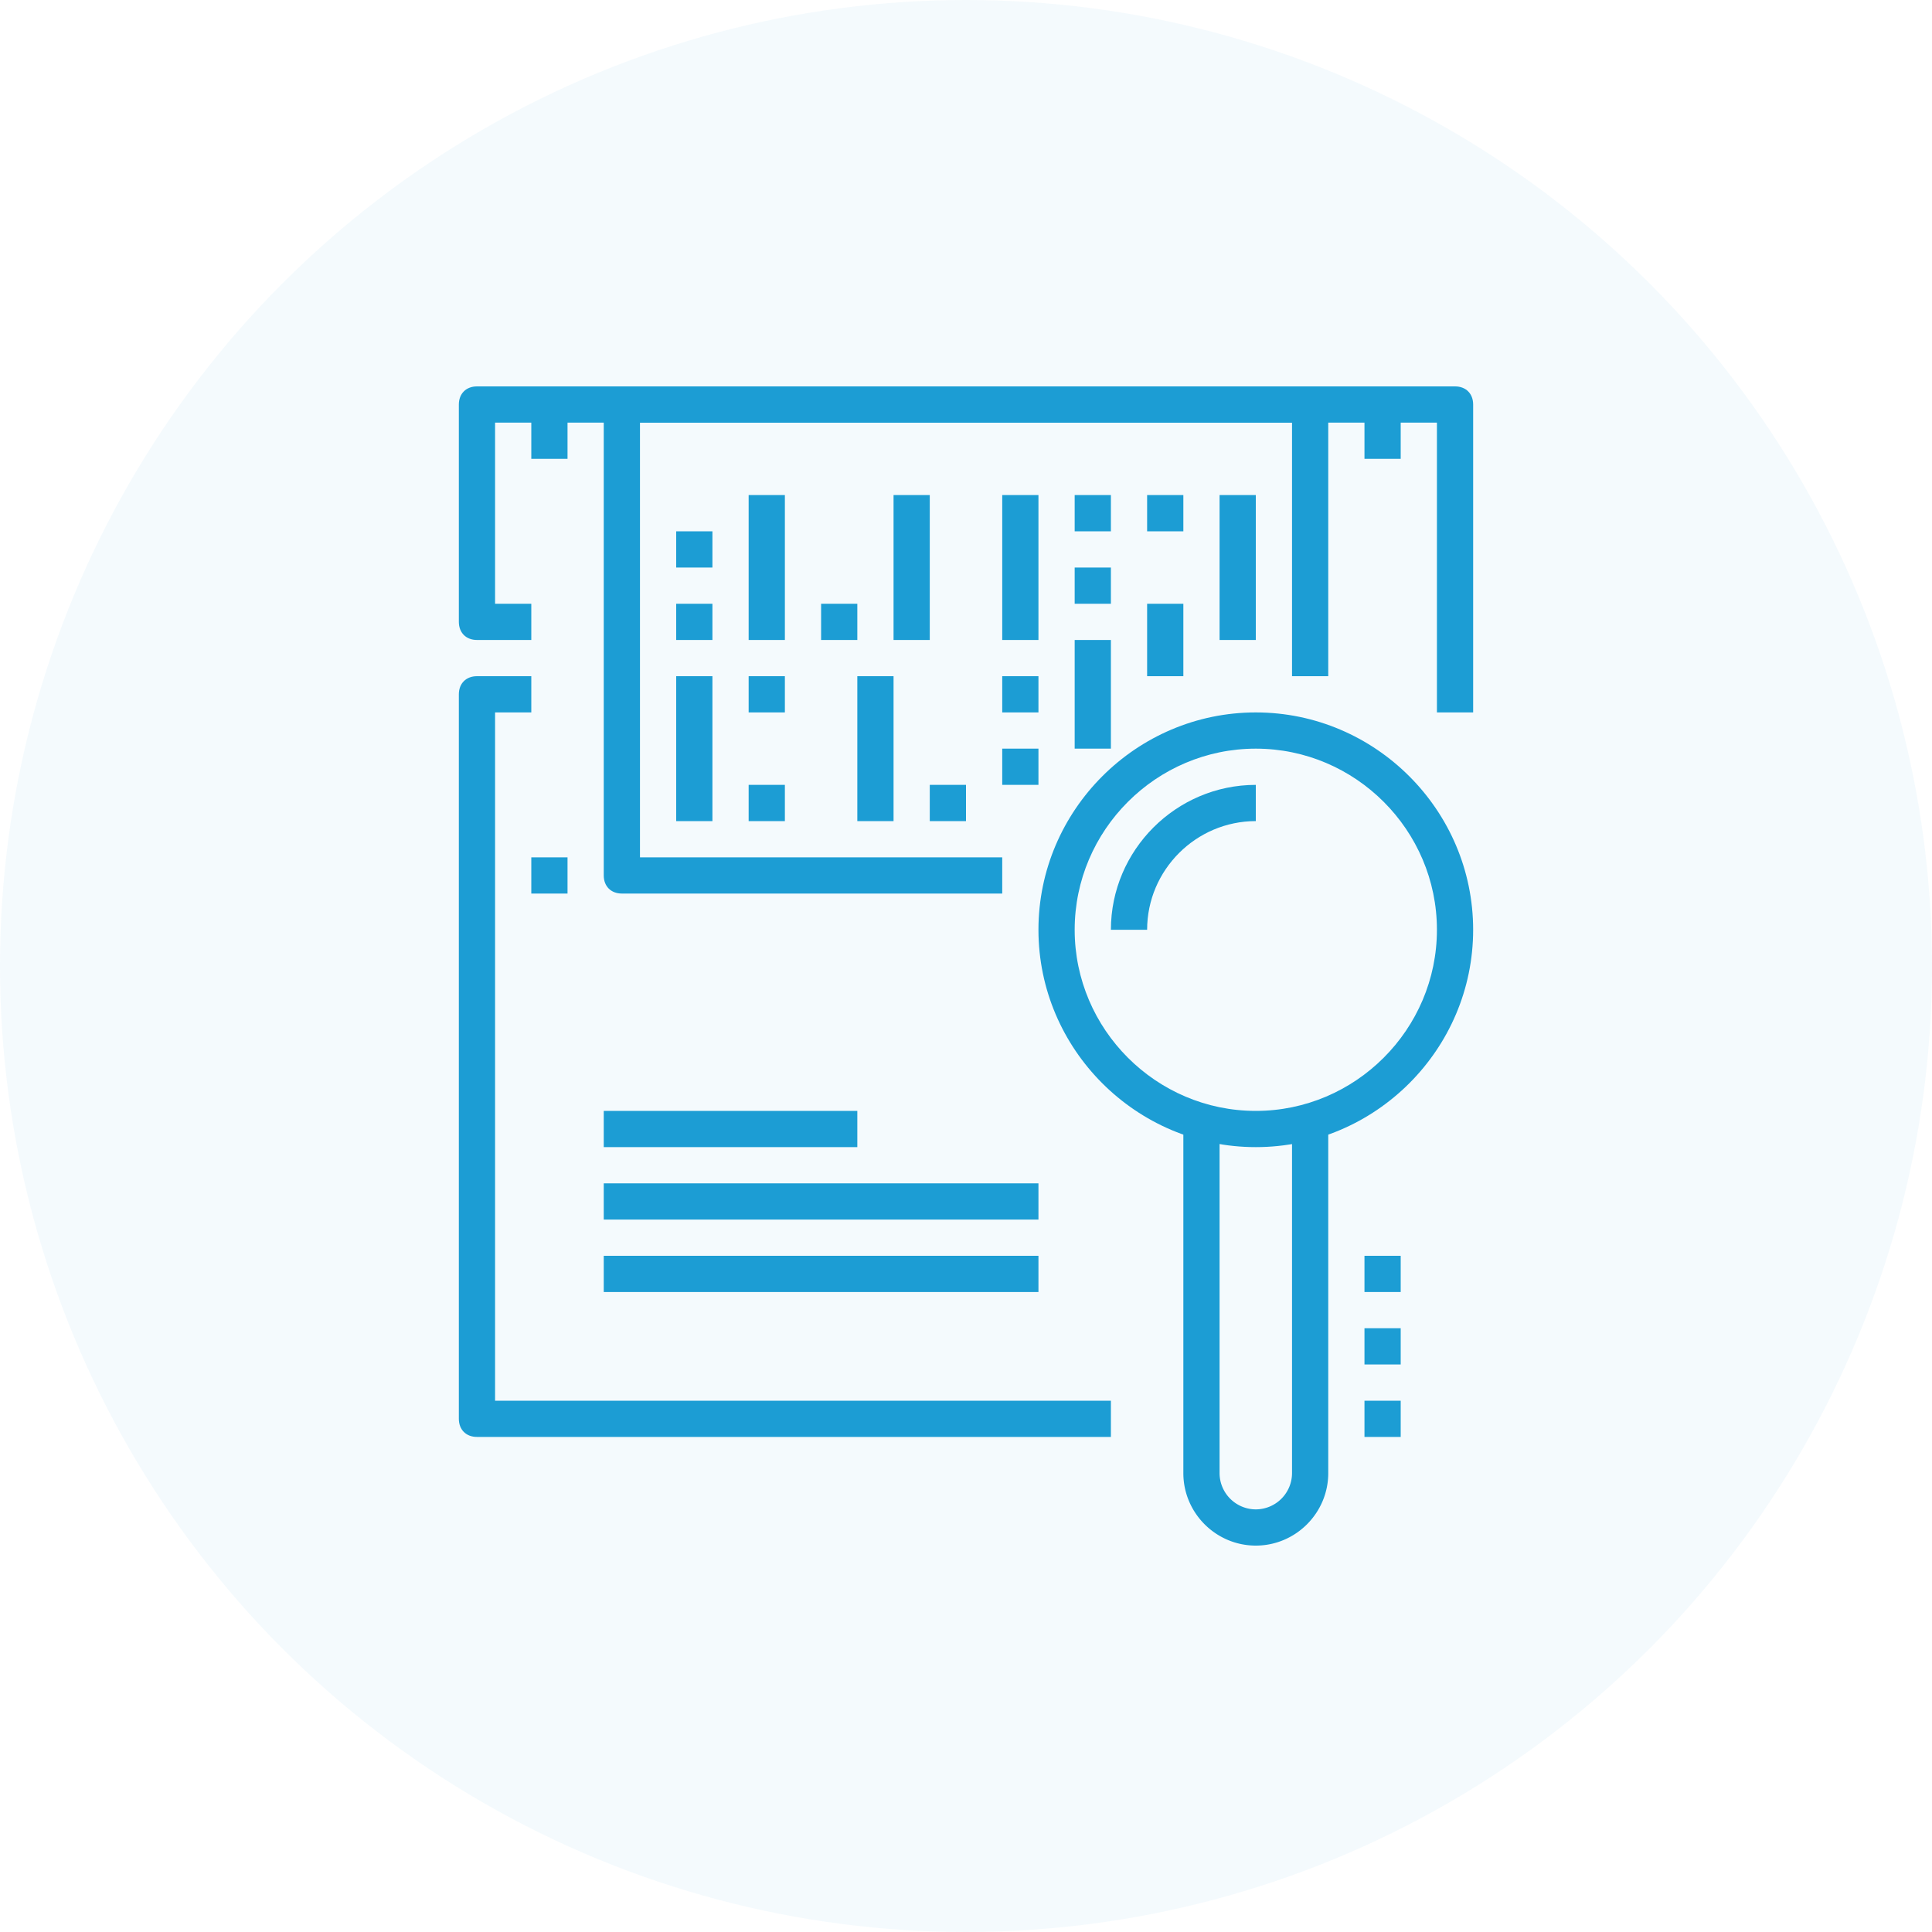
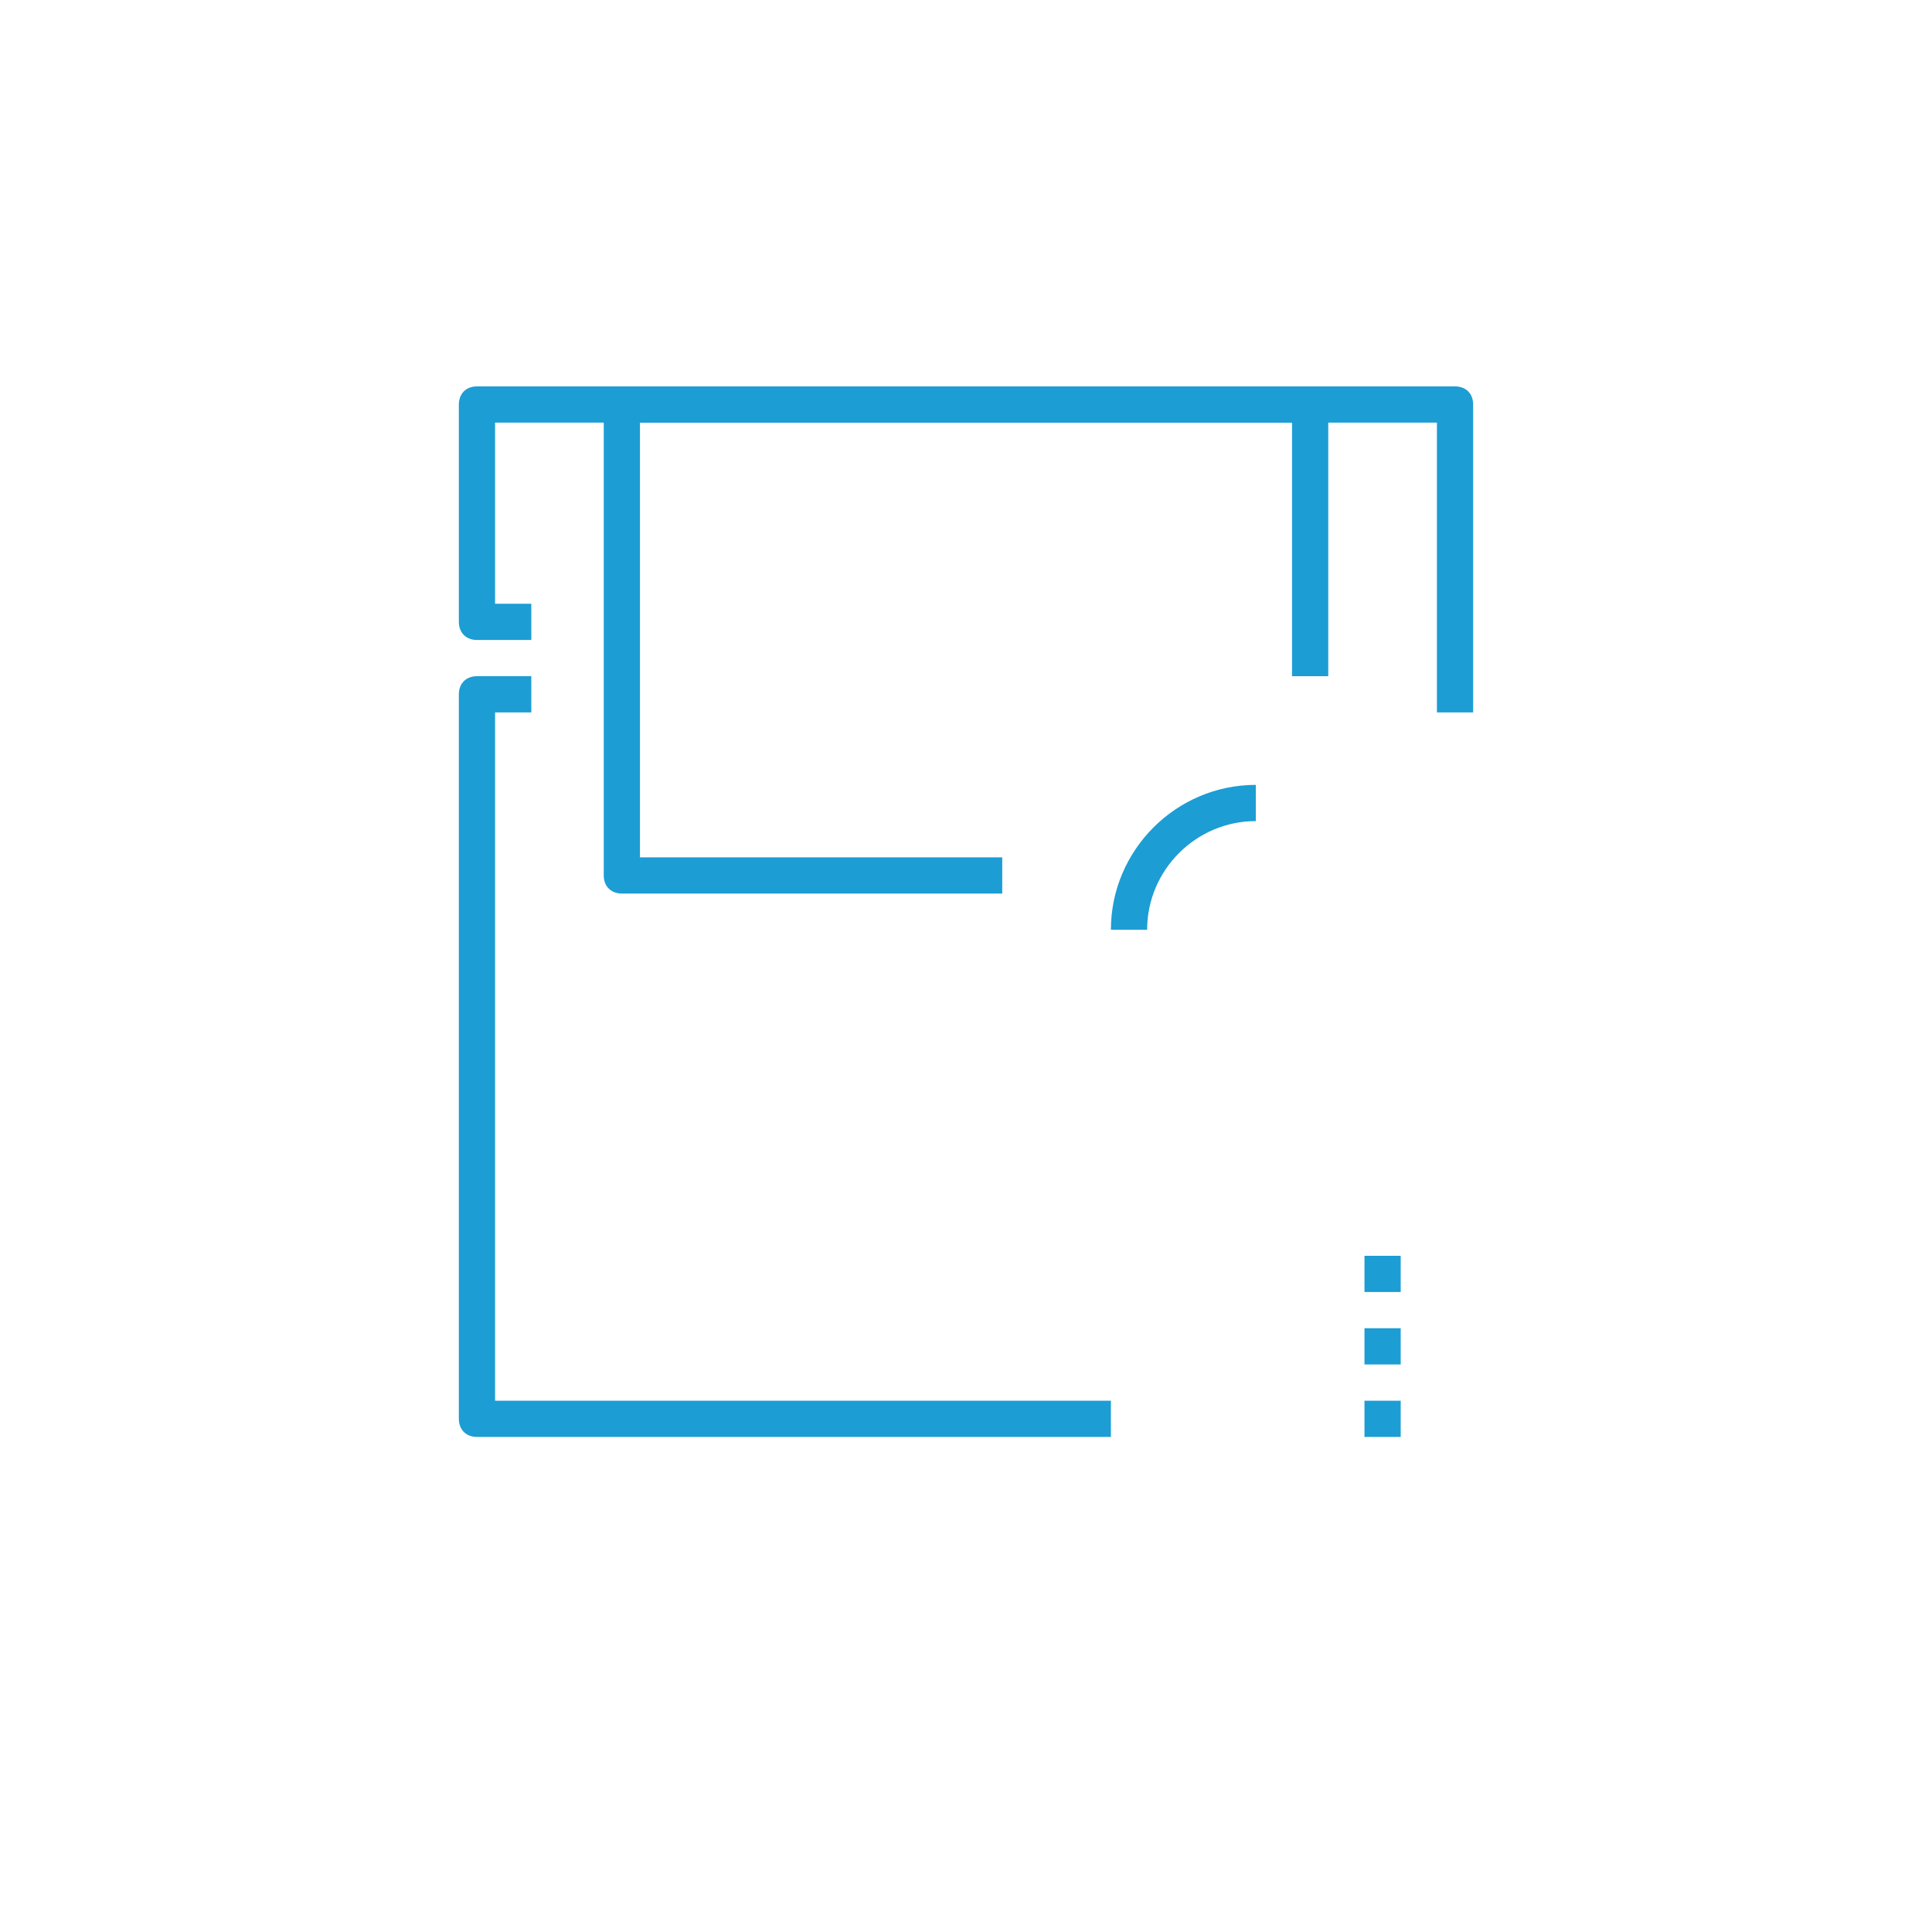
<svg xmlns="http://www.w3.org/2000/svg" width="200" height="200">
  <g fill="#1C9DD4" fill-rule="evenodd">
-     <circle fill-rule="nonzero" opacity=".05" cx="100" cy="100" r="100" />
    <path d="M103.75 92.5H64.375c-1.125 0-1.875-.75-1.875-1.875v-48.75c0-1.125.75-1.875 1.875-1.875h71.25c1.125 0 1.875.75 1.875 1.875V70h-3.75V43.75h-67.5v45h37.5v3.75z" />
-     <path d="M70 62.5h3.75v3.75H70zM70 55h3.75v3.75H70zM77.5 51.25h3.75v15H77.5zM85 62.5h3.75v3.75H85zM92.5 51.25h3.75v15H92.5zM103.75 51.25h3.75v15h-3.75zM111.25 51.25H115V55h-3.75zM118.75 51.25h3.75V55h-3.75zM111.25 58.75H115v3.75h-3.75zM118.75 62.5h3.75V70h-3.75zM126.25 51.25H130v15h-3.75zM111.25 66.25H115V77.5h-3.75zM70 70h3.75v15H70zM77.5 81.25h3.75V85H77.5zM96.25 81.25H100V85h-3.75zM103.75 77.5h3.75v3.75h-3.75zM103.75 70h3.75v3.75h-3.75zM77.5 70h3.75v3.75H77.5zM88.75 70h3.75v15h-3.75zM141.25 41.875H145V47.5h-3.75zM55 41.875h3.75V47.5H55zM55 88.75h3.75v3.75H55zM130 160c-4.125 0-7.5-3.375-7.5-7.5v-35.625h3.75V152.5a3.761 3.761 0 003.75 3.75 3.761 3.761 0 003.75-3.75v-35.625h3.75V152.5c0 4.125-3.375 7.5-7.5 7.5z" />
-     <path d="M130 118.75c-12.375 0-22.5-10.125-22.5-22.5s10.125-22.5 22.5-22.5 22.5 10.125 22.5 22.5-10.125 22.5-22.5 22.5zm0-41.25c-10.313 0-18.75 8.438-18.75 18.75 0 10.313 8.438 18.75 18.75 18.75 10.313 0 18.75-8.438 18.75-18.75 0-10.313-8.438-18.75-18.75-18.75z" fill-rule="nonzero" />
-     <path d="M62.5 115h26.25v3.75H62.5zM62.5 122.5h45v3.75h-45zM62.5 130h45v3.75h-45z" />
    <path d="M115 148.75H49.375c-1.125 0-1.875-.75-1.875-1.875v-75c0-1.125.75-1.875 1.875-1.875H55v3.75h-3.75V145H115v3.75zM141.25 145H145v3.75h-3.75zM141.25 137.5H145v3.75h-3.75zM141.25 130H145v3.75h-3.75zM152.5 73.75h-3.75v-30h-97.5V62.5H55v3.75h-5.625c-1.125 0-1.875-.75-1.875-1.875v-22.5c0-1.125.75-1.875 1.875-1.875h101.25c1.125 0 1.875.75 1.875 1.875V73.75zM118.75 96.25H115c0-8.25 6.75-15 15-15V85c-6.188 0-11.25 5.063-11.25 11.25z" />
  </g>
</svg>